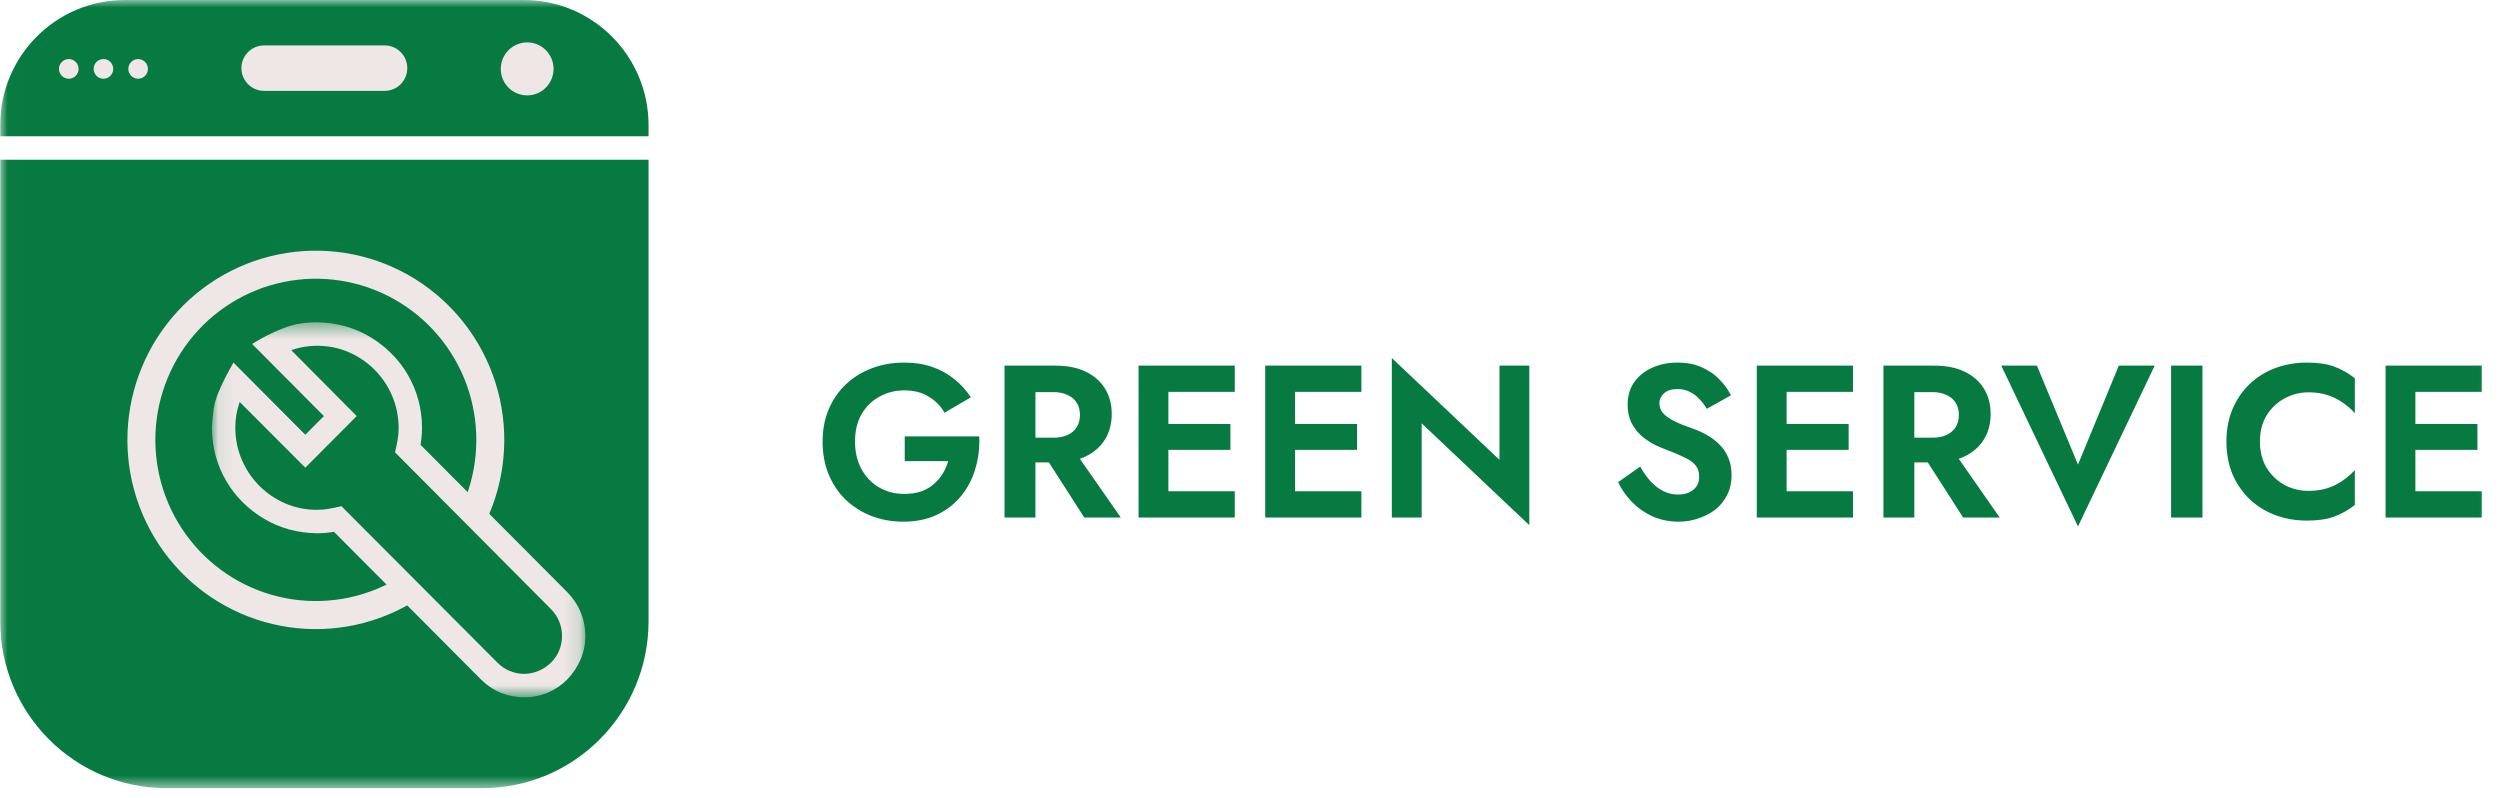
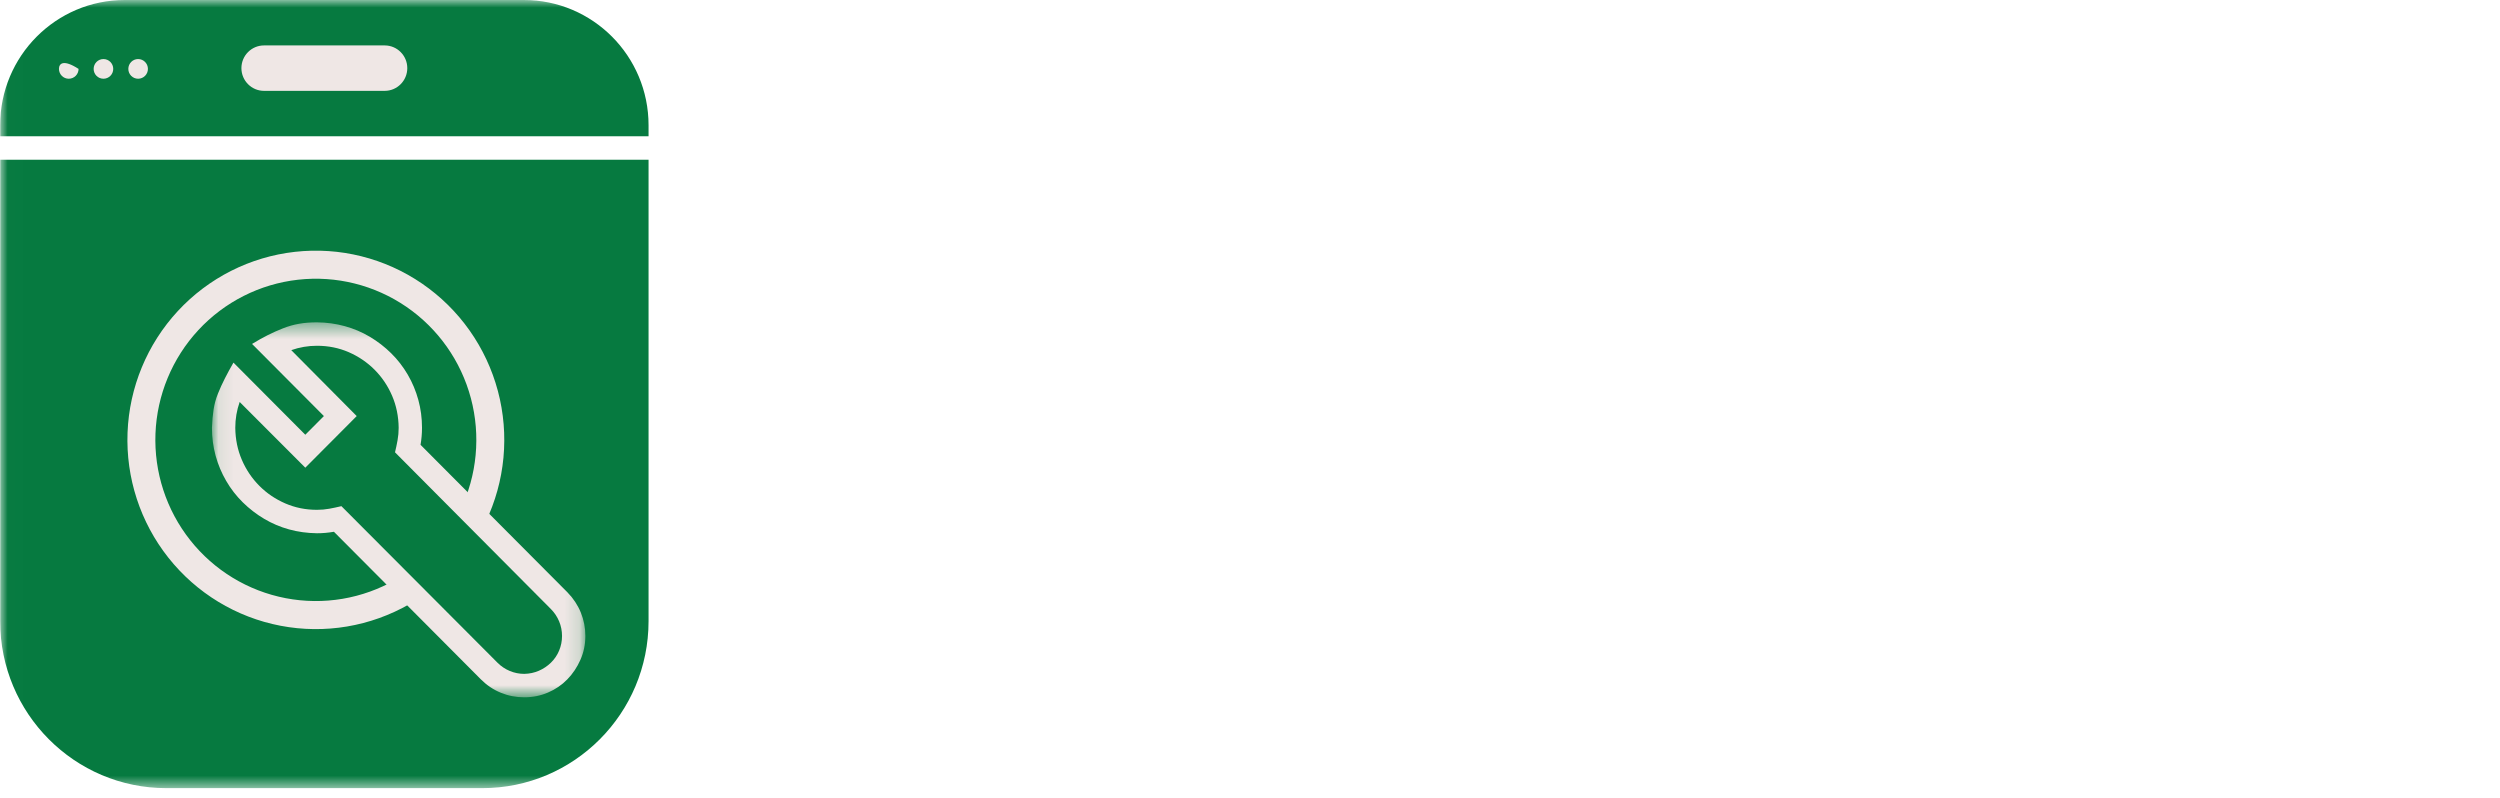
<svg xmlns="http://www.w3.org/2000/svg" width="166" height="53" viewBox="0 0 166 53" fill="none">
  <g clip-path="url(#clip0_129_1584)">
    <mask id="mask0_129_1584" style="mask-type:luminance" maskUnits="userSpaceOnUse" x="0" y="0" width="166" height="53">
      <path d="M165.88 0H0.01V52.38H165.88V0Z" fill="white" />
    </mask>
    <g mask="url(#mask0_129_1584)">
      <path d="M0.01 10.607H43.064V41.247C43.064 47.369 38.121 52.333 32.025 52.333H11.049C4.952 52.333 0.01 47.369 0.01 41.247V10.607Z" fill="#067A40" />
      <path d="M32.242 34.668C33.543 31.959 33.834 28.872 33.061 25.966C32.288 23.061 30.503 20.53 28.03 18.834C25.558 17.138 22.561 16.388 19.585 16.722C16.608 17.055 13.85 18.449 11.81 20.651C9.771 22.853 8.585 25.717 8.469 28.722C8.353 31.727 9.314 34.674 11.178 37.028C13.042 39.382 15.684 40.987 18.626 41.55C21.567 42.114 24.613 41.6 27.209 40.101L26.284 38.486C24.073 39.763 21.479 40.2 18.974 39.72C16.468 39.24 14.218 37.873 12.63 35.868C11.043 33.864 10.225 31.354 10.323 28.794C10.422 26.235 11.432 23.796 13.169 21.92C14.906 20.045 17.256 18.857 19.791 18.573C22.325 18.289 24.878 18.928 26.984 20.372C29.09 21.817 30.61 23.973 31.268 26.447C31.926 28.922 31.679 31.551 30.571 33.858L32.242 34.668Z" fill="#EFE7E5" />
      <mask id="mask1_129_1584" style="mask-type:luminance" maskUnits="userSpaceOnUse" x="14" y="21" width="25" height="26">
        <path d="M14.073 21.402H38.868V46.301H14.073V21.402Z" fill="white" />
      </mask>
      <g mask="url(#mask1_129_1584)">
        <path d="M15.502 24.077C15.292 24.442 15.102 24.79 14.933 25.123C14.763 25.455 14.61 25.791 14.473 26.132C14.335 26.472 14.239 26.825 14.182 27.189C14.126 27.554 14.089 27.959 14.073 28.405C14.073 29.045 14.154 29.662 14.315 30.253C14.477 30.845 14.711 31.404 15.018 31.931C15.324 32.458 15.692 32.932 16.119 33.353C16.547 33.775 17.019 34.14 17.536 34.447C18.052 34.755 18.605 34.99 19.195 35.153C19.784 35.315 20.401 35.4 21.047 35.408C21.233 35.408 21.418 35.4 21.604 35.384C21.789 35.367 21.979 35.343 22.173 35.31L31.931 45.11C32.319 45.498 32.758 45.794 33.251 45.997C33.743 46.2 34.264 46.301 34.812 46.301C35.369 46.301 35.894 46.196 36.386 45.985C36.879 45.774 37.307 45.483 37.67 45.11C38.033 44.737 38.324 44.303 38.541 43.809C38.759 43.314 38.868 42.788 38.868 42.228C38.868 41.685 38.767 41.166 38.566 40.672C38.364 40.178 38.069 39.732 37.682 39.335L27.924 29.536C27.956 29.349 27.98 29.163 27.996 28.976C28.012 28.79 28.021 28.6 28.021 28.405C28.021 27.765 27.94 27.149 27.778 26.557C27.617 25.965 27.383 25.406 27.076 24.879C26.769 24.353 26.402 23.878 25.974 23.457C25.547 23.035 25.075 22.671 24.558 22.363C24.041 22.055 23.488 21.82 22.899 21.658C22.31 21.496 21.693 21.41 21.047 21.402C20.611 21.402 20.212 21.435 19.848 21.5C19.485 21.564 19.13 21.666 18.783 21.804C18.436 21.941 18.101 22.091 17.778 22.253C17.455 22.416 17.108 22.61 16.737 22.837L21.507 27.627L20.272 28.867L15.502 24.077ZM21.047 33.852C20.296 33.852 19.594 33.71 18.94 33.426C18.287 33.142 17.713 32.754 17.221 32.259C16.729 31.765 16.341 31.189 16.059 30.533C15.776 29.876 15.631 29.167 15.623 28.405C15.623 27.814 15.72 27.242 15.914 26.691L20.272 31.055L23.686 27.627L19.34 23.25C19.889 23.056 20.458 22.959 21.047 22.959C21.797 22.959 22.5 23.1 23.154 23.384C23.807 23.668 24.38 24.057 24.873 24.551C25.365 25.046 25.753 25.621 26.035 26.278C26.317 26.934 26.463 27.643 26.471 28.405C26.471 28.689 26.447 28.965 26.398 29.232C26.35 29.499 26.293 29.767 26.229 30.034L36.58 40.441C36.814 40.676 36.996 40.948 37.125 41.256C37.254 41.564 37.319 41.888 37.319 42.228C37.319 42.569 37.254 42.893 37.125 43.201C36.996 43.509 36.814 43.776 36.58 44.003C36.346 44.23 36.08 44.408 35.781 44.538C35.483 44.668 35.16 44.737 34.812 44.745C34.474 44.745 34.151 44.68 33.844 44.55C33.537 44.421 33.267 44.238 33.033 44.003L22.669 33.609C22.403 33.673 22.137 33.73 21.87 33.779C21.604 33.828 21.329 33.852 21.047 33.852Z" fill="#EFE7E5" />
      </g>
      <path d="M43.064 9.049H0.01V8.314C0.01 3.722 3.717 0 8.289 0H34.785C39.357 0 43.064 3.722 43.064 8.314V9.049Z" fill="#067A40" />
-       <path d="M4.566 5.228C4.925 5.228 5.217 4.936 5.217 4.575C5.217 4.214 4.925 3.921 4.566 3.921C4.206 3.921 3.915 4.214 3.915 4.575C3.915 4.936 4.206 5.228 4.566 5.228Z" fill="#EFE7E5" />
+       <path d="M4.566 5.228C4.925 5.228 5.217 4.936 5.217 4.575C4.206 3.921 3.915 4.214 3.915 4.575C3.915 4.936 4.206 5.228 4.566 5.228Z" fill="#EFE7E5" />
      <path d="M6.869 5.228C7.228 5.228 7.519 4.936 7.519 4.575C7.519 4.214 7.228 3.921 6.869 3.921C6.509 3.921 6.218 4.214 6.218 4.575C6.218 4.936 6.509 5.228 6.869 5.228Z" fill="#EFE7E5" />
      <path d="M9.171 5.228C9.531 5.228 9.822 4.936 9.822 4.575C9.822 4.214 9.531 3.921 9.171 3.921C8.812 3.921 8.521 4.214 8.521 4.575C8.521 4.936 8.812 5.228 9.171 5.228Z" fill="#EFE7E5" />
      <path d="M25.542 3.016H17.532C16.703 3.016 16.03 3.692 16.03 4.524C16.03 5.357 16.703 6.033 17.532 6.033H25.542C26.372 6.033 27.044 5.357 27.044 4.524C27.044 3.692 26.372 3.016 25.542 3.016Z" fill="#EFE7E5" />
-       <path d="M35.004 6.334C35.972 6.334 36.756 5.547 36.756 4.575C36.756 3.603 35.972 2.815 35.004 2.815C34.036 2.815 33.252 3.603 33.252 4.575C33.252 5.547 34.036 6.334 35.004 6.334Z" fill="#EFE7E5" />
-       <path d="M60.074 30.619V28.976H65.025C65.054 29.744 64.963 30.47 64.752 31.152C64.552 31.834 64.231 32.439 63.791 32.968C63.361 33.487 62.825 33.895 62.184 34.193C61.542 34.491 60.811 34.639 59.988 34.639C59.213 34.639 58.495 34.51 57.835 34.25C57.185 33.991 56.615 33.626 56.127 33.155C55.649 32.684 55.276 32.122 55.008 31.469C54.749 30.816 54.62 30.1 54.62 29.322C54.62 28.544 54.754 27.833 55.022 27.189C55.299 26.535 55.682 25.978 56.17 25.517C56.658 25.056 57.232 24.701 57.892 24.451C58.552 24.201 59.27 24.076 60.045 24.076C60.734 24.076 61.351 24.172 61.897 24.364C62.452 24.556 62.939 24.825 63.361 25.171C63.791 25.508 64.159 25.911 64.465 26.382L62.715 27.405C62.466 26.963 62.117 26.608 61.667 26.339C61.227 26.06 60.686 25.921 60.045 25.921C59.442 25.921 58.892 26.06 58.395 26.339C57.897 26.608 57.501 26.997 57.204 27.506C56.917 28.015 56.773 28.62 56.773 29.322C56.773 30.014 56.917 30.623 57.204 31.152C57.491 31.671 57.878 32.074 58.366 32.362C58.863 32.651 59.423 32.795 60.045 32.795C60.457 32.795 60.825 32.742 61.15 32.636C61.476 32.521 61.753 32.362 61.983 32.161C62.222 31.959 62.423 31.728 62.585 31.469C62.748 31.21 62.873 30.926 62.958 30.619H60.074ZM68.983 29.668H71.15L74.422 34.366H71.997L68.983 29.668ZM66.701 24.278H68.753V34.366H66.701V24.278ZM67.949 26.036V24.278H70.073C70.868 24.278 71.542 24.412 72.097 24.681C72.652 24.95 73.078 25.325 73.374 25.805C73.671 26.286 73.819 26.848 73.819 27.491C73.819 28.125 73.671 28.688 73.374 29.178C73.078 29.658 72.652 30.033 72.097 30.302C71.542 30.571 70.868 30.705 70.073 30.705H67.949V29.062H69.944C70.308 29.062 70.618 29.005 70.877 28.889C71.145 28.764 71.351 28.591 71.494 28.37C71.638 28.14 71.709 27.866 71.709 27.549C71.709 27.232 71.638 26.963 71.494 26.742C71.351 26.512 71.145 26.339 70.877 26.223C70.618 26.098 70.308 26.036 69.944 26.036H67.949ZM76.921 34.366V32.622H81.987V34.366H76.921ZM76.921 26.021V24.278H81.987V26.021H76.921ZM76.921 29.869V28.154H81.7V29.869H76.921ZM75.6 24.278H77.581V34.366H75.6V24.278ZM85.329 34.366V32.622H90.396V34.366H85.329ZM85.329 26.021V24.278H90.396V26.021H85.329ZM85.329 29.869V28.154H90.109V29.869H85.329ZM84.01 24.278H85.99V34.366H84.01V24.278ZM99.565 24.278H101.546V34.87L94.399 28.111V34.366H92.418V23.773L99.565 30.532V24.278ZM108.907 30.979C109.117 31.354 109.347 31.68 109.596 31.959C109.854 32.237 110.136 32.454 110.442 32.608C110.749 32.761 111.079 32.838 111.433 32.838C111.844 32.838 112.179 32.733 112.437 32.521C112.695 32.31 112.825 32.021 112.825 31.656C112.825 31.339 112.743 31.085 112.581 30.893C112.428 30.701 112.193 30.532 111.877 30.388C111.571 30.234 111.194 30.071 110.744 29.898C110.505 29.812 110.227 29.696 109.912 29.552C109.605 29.398 109.314 29.206 109.036 28.976C108.759 28.736 108.529 28.447 108.347 28.111C108.166 27.765 108.074 27.352 108.074 26.872C108.074 26.295 108.218 25.8 108.505 25.387C108.802 24.965 109.199 24.643 109.696 24.422C110.203 24.191 110.768 24.076 111.39 24.076C112.031 24.076 112.581 24.186 113.04 24.407C113.509 24.619 113.896 24.893 114.202 25.229C114.518 25.555 114.762 25.897 114.935 26.252L113.327 27.146C113.193 26.905 113.03 26.689 112.839 26.497C112.658 26.295 112.447 26.137 112.208 26.021C111.969 25.897 111.696 25.834 111.39 25.834C110.988 25.834 110.686 25.93 110.486 26.122C110.284 26.305 110.184 26.521 110.184 26.771C110.184 27.021 110.266 27.242 110.428 27.434C110.591 27.616 110.84 27.794 111.174 27.967C111.509 28.13 111.93 28.299 112.437 28.471C112.762 28.587 113.073 28.731 113.37 28.904C113.676 29.077 113.949 29.288 114.188 29.538C114.437 29.778 114.628 30.066 114.762 30.402C114.906 30.729 114.977 31.109 114.977 31.541C114.977 32.031 114.882 32.468 114.69 32.852C114.499 33.237 114.236 33.563 113.901 33.833C113.566 34.092 113.189 34.289 112.767 34.423C112.356 34.568 111.921 34.639 111.461 34.639C110.849 34.639 110.275 34.524 109.739 34.294C109.213 34.053 108.754 33.732 108.361 33.328C107.969 32.925 107.663 32.487 107.443 32.017L108.907 30.979ZM117.971 34.366V32.622H123.037V34.366H117.971ZM117.971 26.021V24.278H123.037V26.021H117.971ZM117.971 29.869V28.154H122.75V29.869H117.971ZM116.651 24.278H118.631V34.366H116.651V24.278ZM127.342 29.668H129.509L132.781 34.366H130.356L127.342 29.668ZM125.06 24.278H127.112V34.366H125.06V24.278ZM126.309 26.036V24.278H128.432C129.227 24.278 129.901 24.412 130.456 24.681C131.011 24.95 131.436 25.325 131.733 25.805C132.03 26.286 132.178 26.848 132.178 27.491C132.178 28.125 132.03 28.688 131.733 29.178C131.436 29.658 131.011 30.033 130.456 30.302C129.901 30.571 129.227 30.705 128.432 30.705H126.309V29.062H128.303C128.667 29.062 128.978 29.005 129.236 28.889C129.504 28.764 129.71 28.591 129.853 28.37C129.997 28.14 130.069 27.866 130.069 27.549C130.069 27.232 129.997 26.963 129.853 26.742C129.71 26.512 129.504 26.339 129.236 26.223C128.978 26.098 128.667 26.036 128.303 26.036H126.309ZM137.978 30.849L140.69 24.278H143.072L137.978 34.957L132.883 24.278H135.251L137.978 30.849ZM144.162 24.278H146.243V34.366H144.162V24.278ZM150.059 29.322C150.059 29.985 150.208 30.566 150.504 31.066C150.811 31.555 151.207 31.935 151.696 32.204C152.183 32.463 152.714 32.593 153.288 32.593C153.767 32.593 154.192 32.531 154.566 32.406C154.939 32.281 155.274 32.113 155.57 31.901C155.876 31.69 156.14 31.459 156.36 31.21V33.53C155.948 33.857 155.499 34.111 155.011 34.294C154.532 34.476 153.924 34.568 153.188 34.568C152.423 34.568 151.71 34.443 151.05 34.193C150.399 33.943 149.829 33.583 149.342 33.112C148.863 32.641 148.491 32.089 148.222 31.455C147.964 30.811 147.835 30.1 147.835 29.322C147.835 28.544 147.964 27.837 148.222 27.203C148.491 26.559 148.863 26.002 149.342 25.532C149.829 25.061 150.399 24.701 151.05 24.451C151.71 24.201 152.423 24.076 153.188 24.076C153.924 24.076 154.532 24.167 155.011 24.35C155.499 24.532 155.948 24.787 156.36 25.114V27.434C156.14 27.184 155.876 26.953 155.57 26.742C155.274 26.531 154.939 26.363 154.566 26.238C154.192 26.113 153.767 26.05 153.288 26.05C152.714 26.05 152.183 26.185 151.696 26.454C151.207 26.713 150.811 27.088 150.504 27.578C150.208 28.068 150.059 28.649 150.059 29.322ZM159.722 34.366V32.622H164.788V34.366H159.722ZM159.722 26.021V24.278H164.788V26.021H159.722ZM159.722 29.869V28.154H164.501V29.869H159.722ZM158.402 24.278H160.382V34.366H158.402V24.278Z" fill="#067A40" />
    </g>
  </g>
  <defs>
    <clipPath id="clip0_129_1584">
      <rect width="165.87" height="52.38" fill="white" transform="translate(0.01)" />
    </clipPath>
  </defs>
</svg>